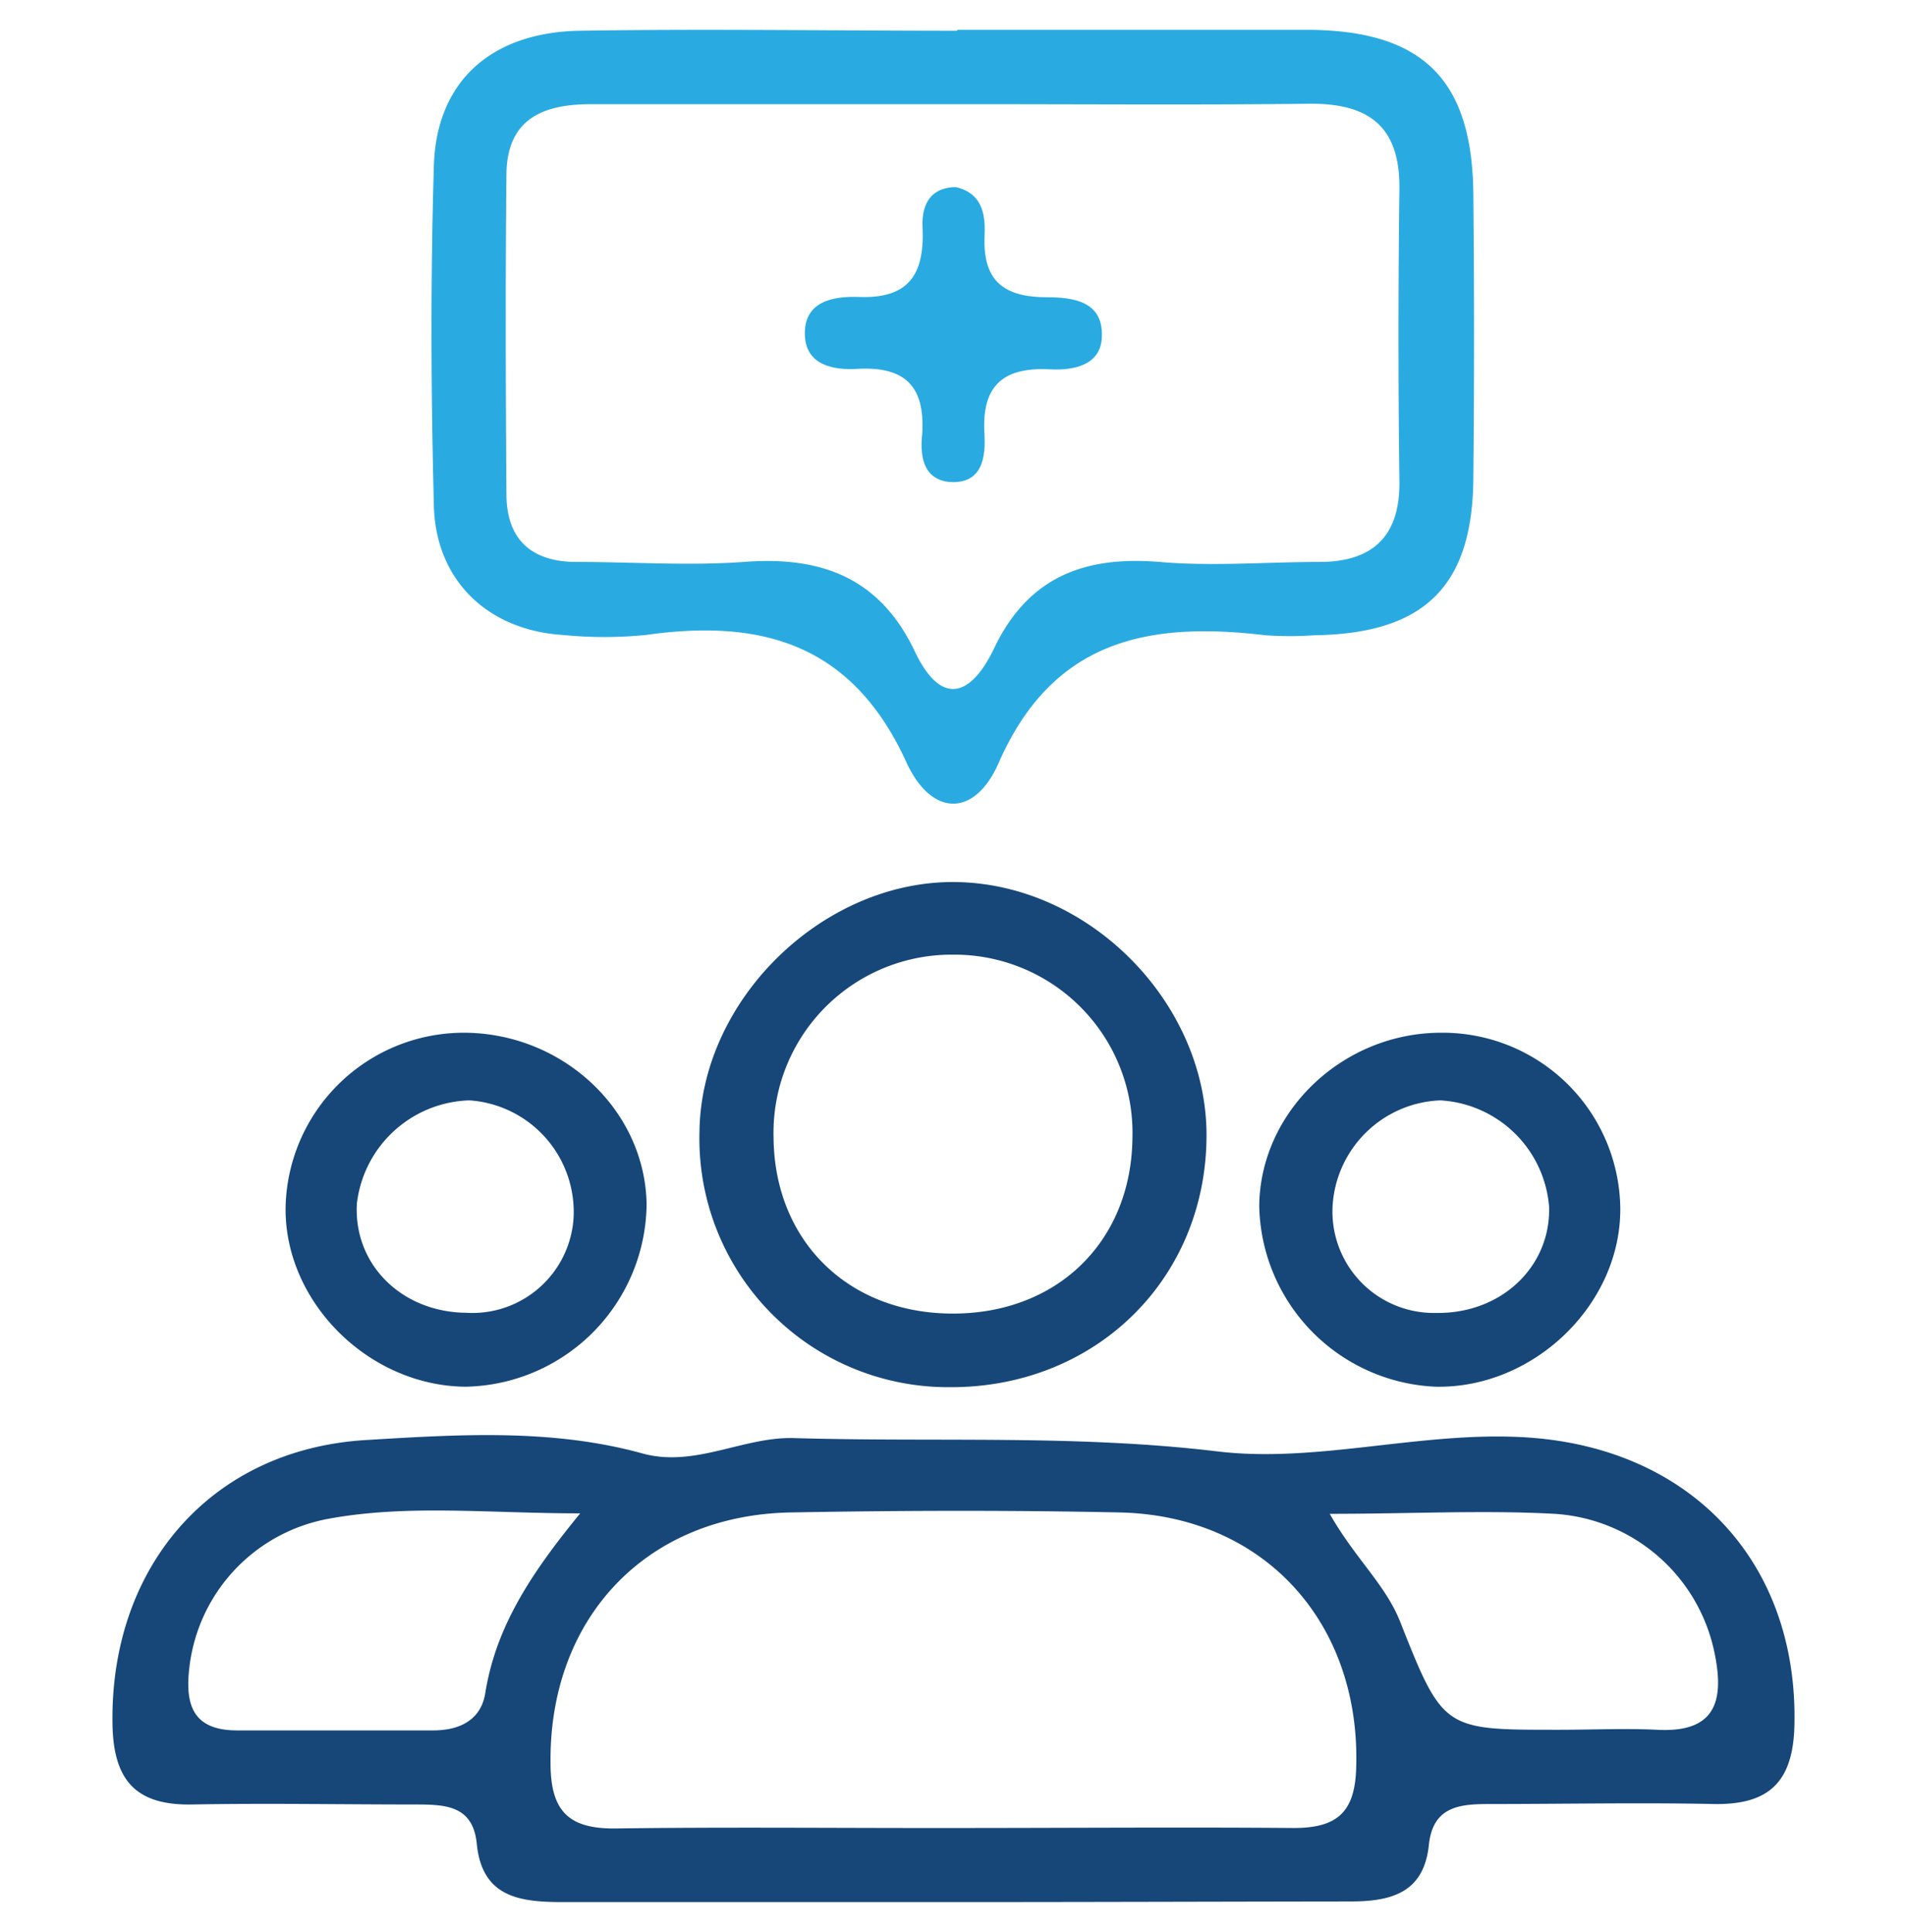
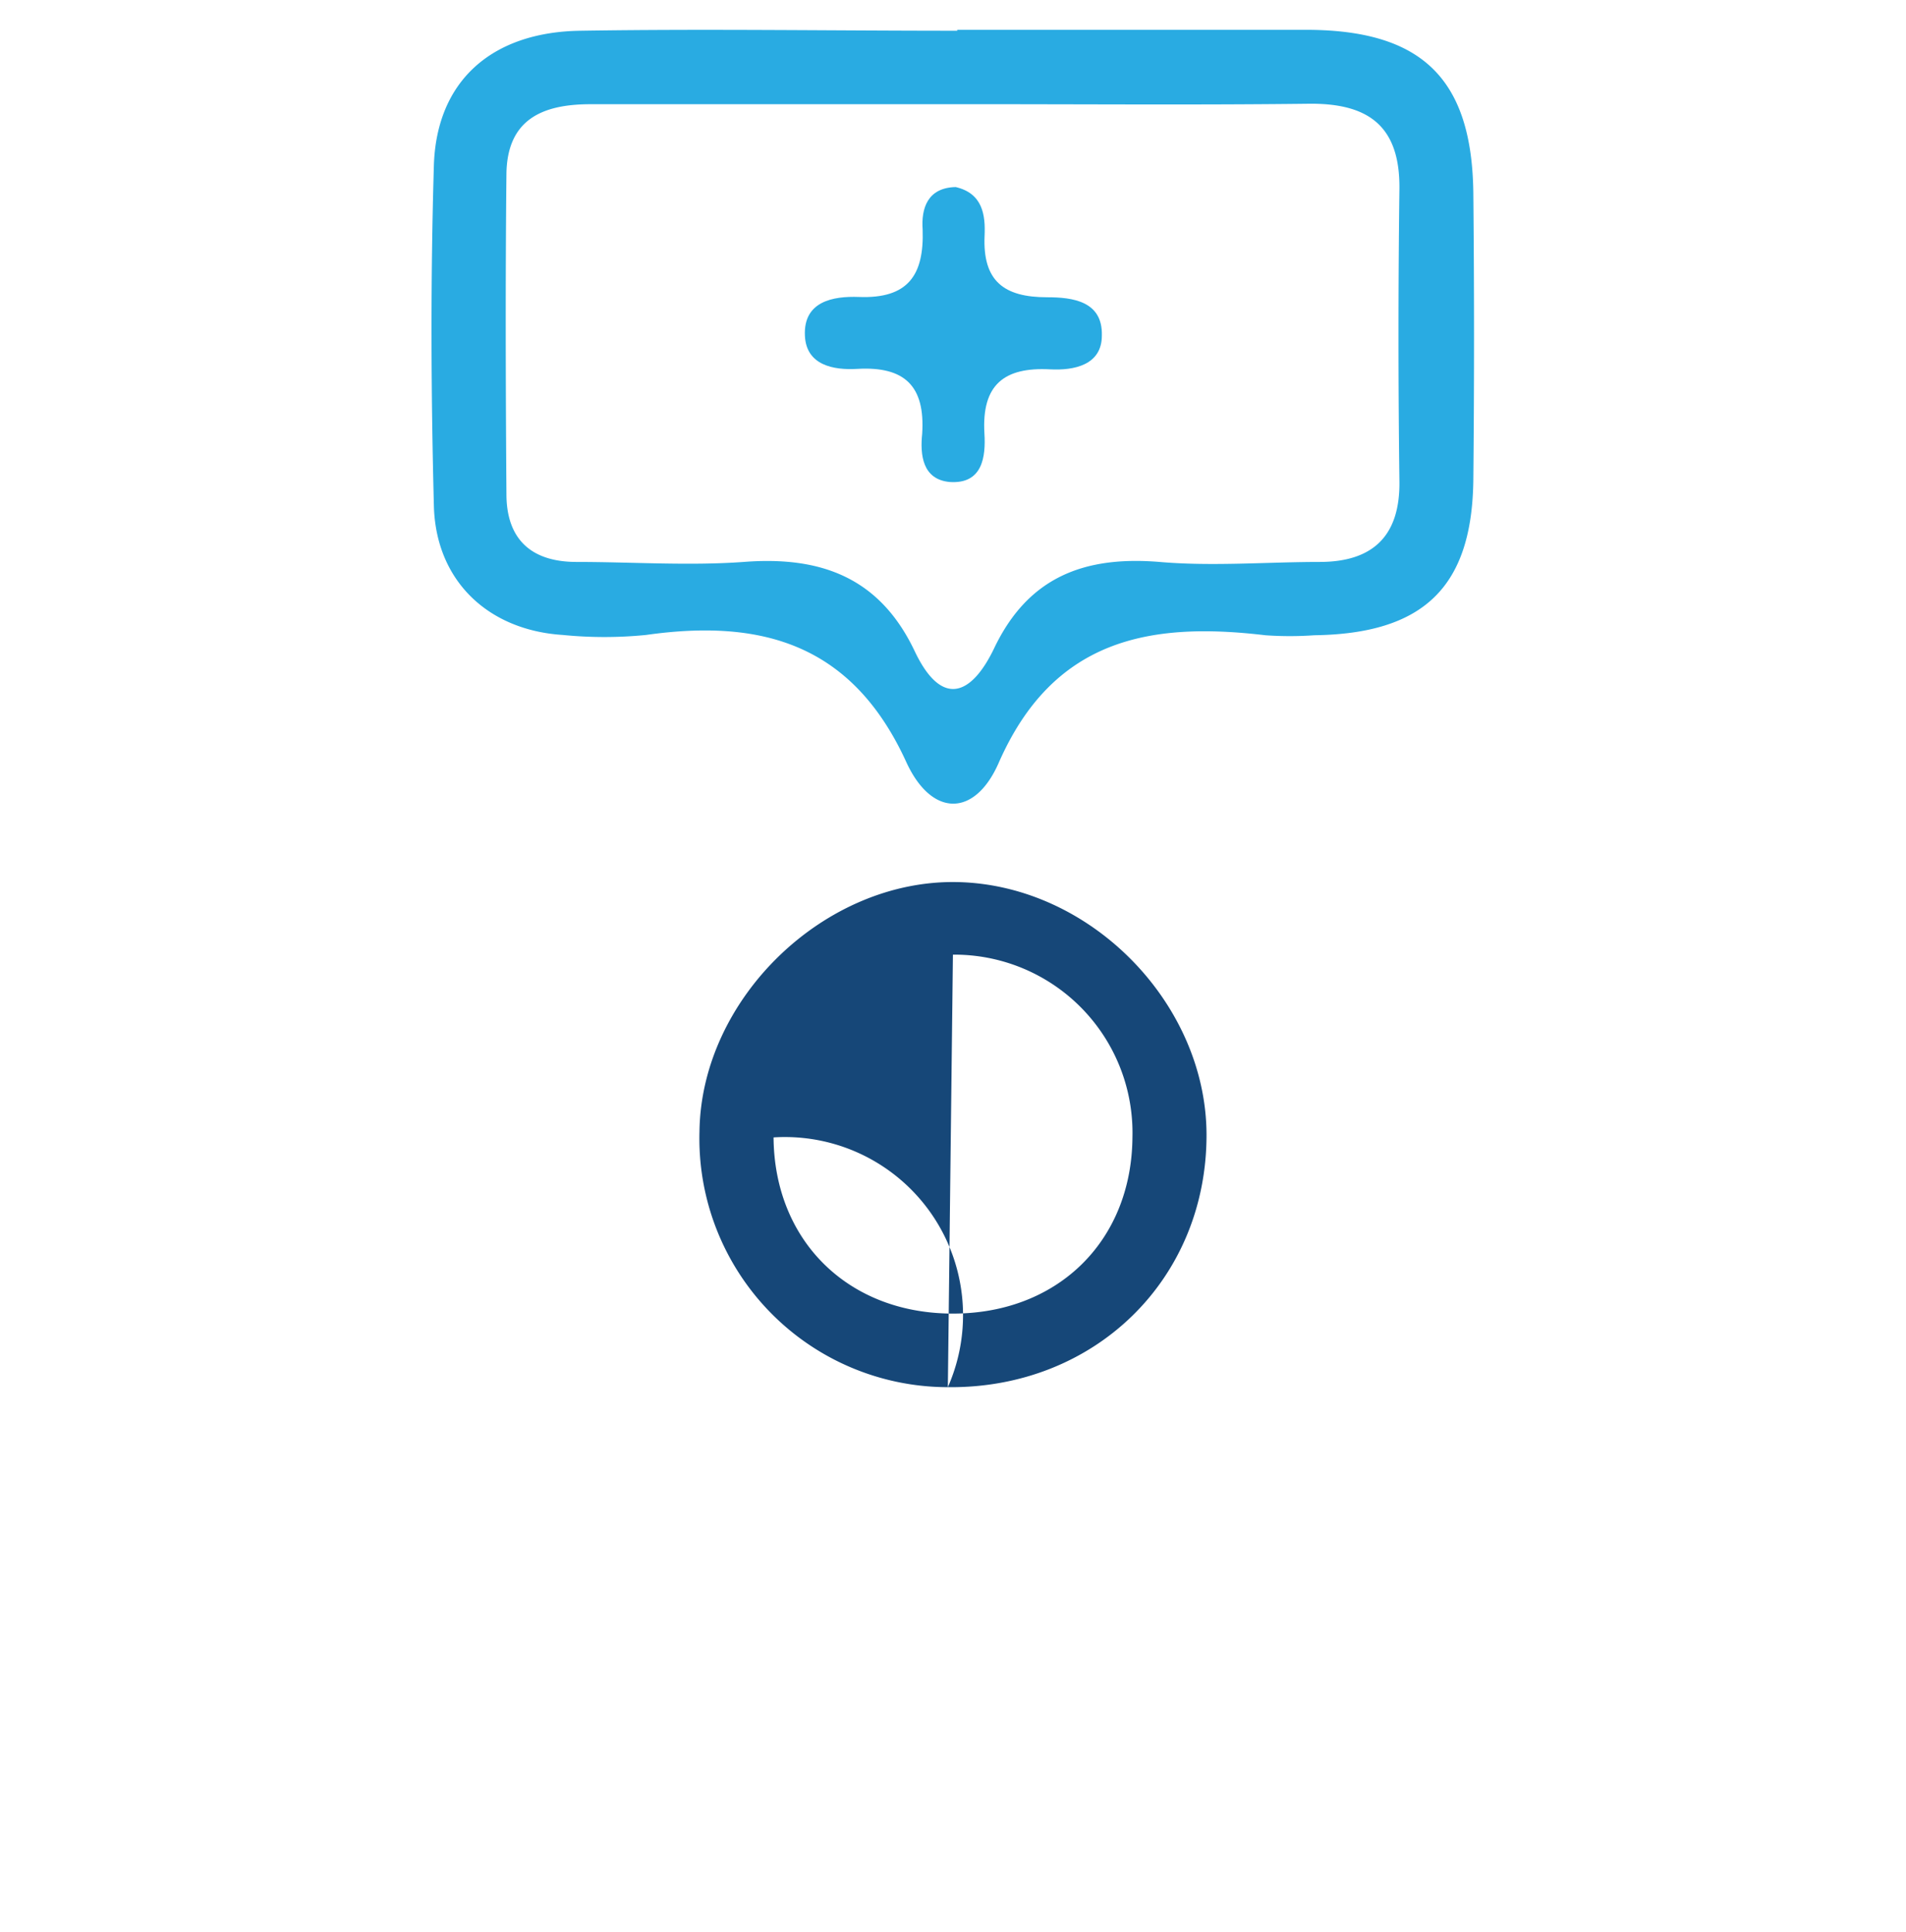
<svg xmlns="http://www.w3.org/2000/svg" id="HOME" viewBox="0 0 124.01 125.69">
  <defs>
    <style>.cls-1{fill:#164778;}.cls-2{fill:#29abe2;}</style>
  </defs>
-   <path class="cls-1" d="M62,123.75c-8.47,0-16.94,0-25.41,0-2.79,0-5.23-.32-5.57-3.8-.25-2.55-2.15-2.54-4-2.55-4.84,0-9.68-.09-14.52,0-3.64.07-5.11-1.55-5.18-5.18-.19-10.2,6.34-17.91,16.47-18.53,6-.36,12.09-.76,18,.87,3.4.94,6.51-1.07,9.82-1,9.2.28,18.36-.24,27.6.87,6.43.77,13.12-1.28,19.8-.93,10.9.56,18,8.06,17.74,18.77-.09,3.68-1.67,5.17-5.26,5.1-4.84-.1-9.68,0-14.52,0-1.91,0-3.72.1-4,2.62-.31,3.18-2.48,3.73-5.17,3.72C79.21,123.72,70.59,123.75,62,123.75Zm-.08-4.82c7.42,0,14.84-.06,22.26,0,2.88,0,4-1.08,4.06-4,.26-9.37-6-16.34-15.42-16.53-7.11-.15-14.23-.13-21.35,0-9.48.16-15.76,6.93-15.65,16.32,0,3.15,1.21,4.29,4.3,4.24C47.35,118.86,54.62,118.94,61.89,118.93ZM37.75,98.46c-6,0-11.25-.6-16.42.36a11.13,11.13,0,0,0-9,9.59c-.31,2.47.18,4.2,3.17,4.17,4.23,0,8.47,0,12.7,0,1.68,0,3.08-.66,3.37-2.4C32.25,105.87,34.52,102.4,37.75,98.46Zm48.75,0c1.66,2.94,3.65,4.63,4.61,7.08,2.79,7.06,2.86,7,10.36,7,2.11,0,4.24-.1,6.35,0,3.69.2,4.38-1.75,3.76-4.86a11.34,11.34,0,0,0-10.44-9.19C96.5,98.24,91.82,98.49,86.5,98.49Z" />
  <path class="cls-2" d="M62.28,1.94c7.56,0,15.12,0,22.68,0s10.83,3.18,10.9,10.68q.09,9.28,0,18.56c-.07,7-3.22,10.05-10.35,10.15a22.5,22.5,0,0,1-3.18,0c-7.56-.9-13.83.25-17.36,8.32-1.56,3.54-4.36,3.51-6-.06-3.5-7.67-9.37-9.35-16.93-8.28a27.37,27.37,0,0,1-5.43,0c-4.84-.31-8.25-3.51-8.38-8.39-.19-7.39-.22-14.79,0-22.18C28.41,5.26,32,2.08,37.77,2c8.17-.13,16.34,0,24.51,0ZM62,6.78c-7.86,0-15.72,0-23.58,0-3.15,0-5.43,1-5.47,4.55-.07,6.94-.05,13.87,0,20.81,0,2.93,1.6,4.42,4.56,4.42,3.63,0,7.28.26,10.88,0,5-.39,8.84,1,11.12,5.8,1.74,3.67,3.68,2.94,5.18-.2,2.21-4.62,5.86-6,10.75-5.6,3.45.3,7,0,10.42,0s5.24-1.65,5.19-5.25q-.12-9.51,0-19c.05-4.1-2-5.61-5.92-5.56C77.47,6.84,69.76,6.77,62,6.78Z" />
-   <path class="cls-1" d="M61.67,90.25A16.18,16.18,0,0,1,45.51,73.63c.1-8.68,8.16-16.45,16.83-16.24S78.49,65.32,78.5,73.84C78.5,83.25,71.22,90.35,61.67,90.25ZM62,62.11A11.59,11.59,0,0,0,50.33,74c.05,6.66,4.76,11.37,11.46,11.46,6.92.1,11.84-4.64,11.89-11.47A11.59,11.59,0,0,0,62,62.11Z" />
-   <path class="cls-1" d="M30.16,67.19c6.42,0,11.81,5,11.91,11.16A12,12,0,0,1,30.26,90.22C24,90.15,18.57,84.76,18.58,78.66A11.6,11.6,0,0,1,30.16,67.19Zm.38,4.4a7.6,7.6,0,0,0-7.32,6.71c-.23,3.94,2.88,7.06,7.1,7.11a6.6,6.6,0,0,0,7-6.21A7.28,7.28,0,0,0,30.54,71.59Z" />
-   <path class="cls-1" d="M93.76,67.19a11.56,11.56,0,0,1,11.66,11.38c.07,6.27-5.61,11.77-12,11.65A12,12,0,0,1,81.93,78.44C82,72.32,87.36,67.19,93.76,67.19Zm-.06,4.4a7.31,7.31,0,0,0-7,6.92,6.6,6.6,0,0,0,6.75,6.91c4.22.06,7.44-3,7.34-6.89A7.53,7.53,0,0,0,93.7,71.59Z" />
+   <path class="cls-1" d="M61.67,90.25A16.18,16.18,0,0,1,45.51,73.63c.1-8.68,8.16-16.45,16.83-16.24S78.49,65.32,78.5,73.84C78.5,83.25,71.22,90.35,61.67,90.25ZA11.59,11.59,0,0,0,50.33,74c.05,6.66,4.76,11.37,11.46,11.46,6.92.1,11.84-4.64,11.89-11.47A11.59,11.59,0,0,0,62,62.11Z" />
  <path class="cls-2" d="M62.18,12.17c1.77.41,1.94,1.84,1.88,3.17-.13,2.94,1.25,4,4.07,4,1.67,0,3.62.26,3.56,2.49,0,1.93-1.82,2.28-3.36,2.2-3-.16-4.47,1-4.28,4.18.09,1.49-.11,3.29-2.25,3.15C60,31.2,59.86,29.56,60,28.22c.2-3.1-1.13-4.4-4.23-4.22-1.53.09-3.31-.23-3.4-2.15-.11-2.25,1.84-2.59,3.5-2.53,3.22.13,4.26-1.43,4.16-4.38C59.93,13.55,60.35,12.21,62.18,12.17Z" />
</svg>